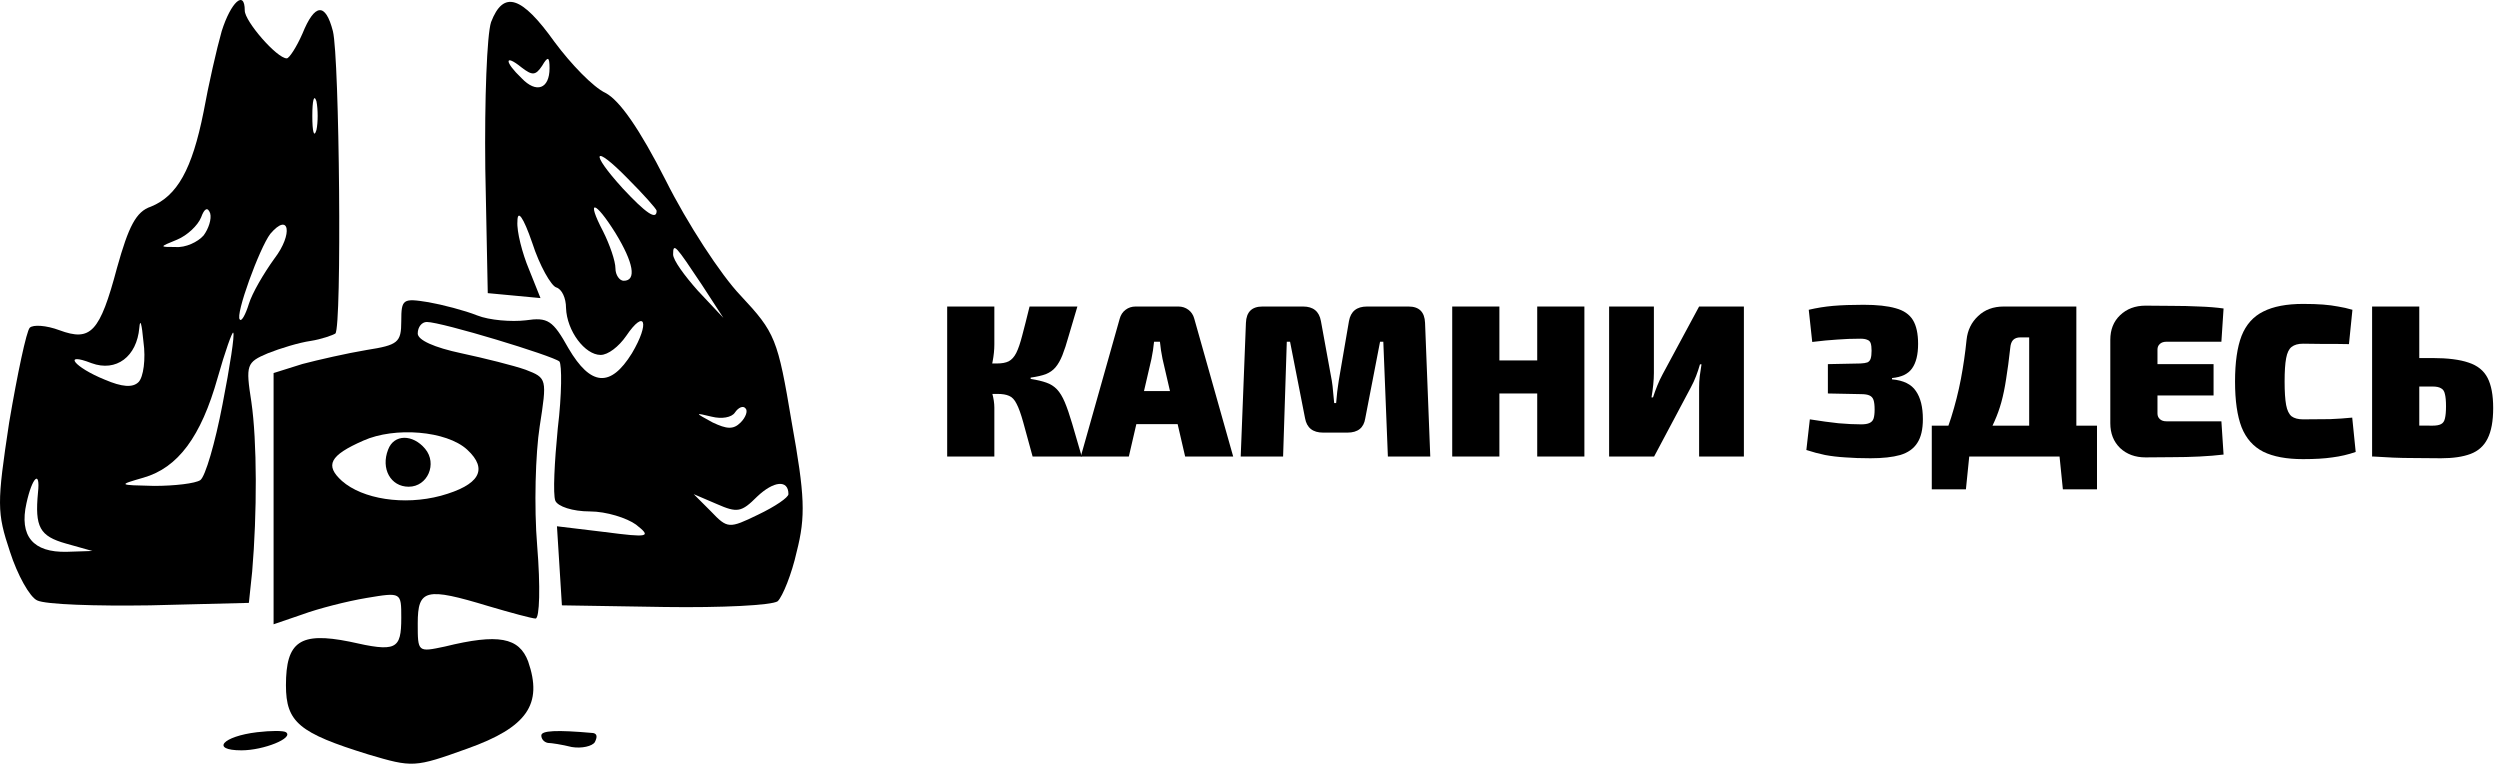
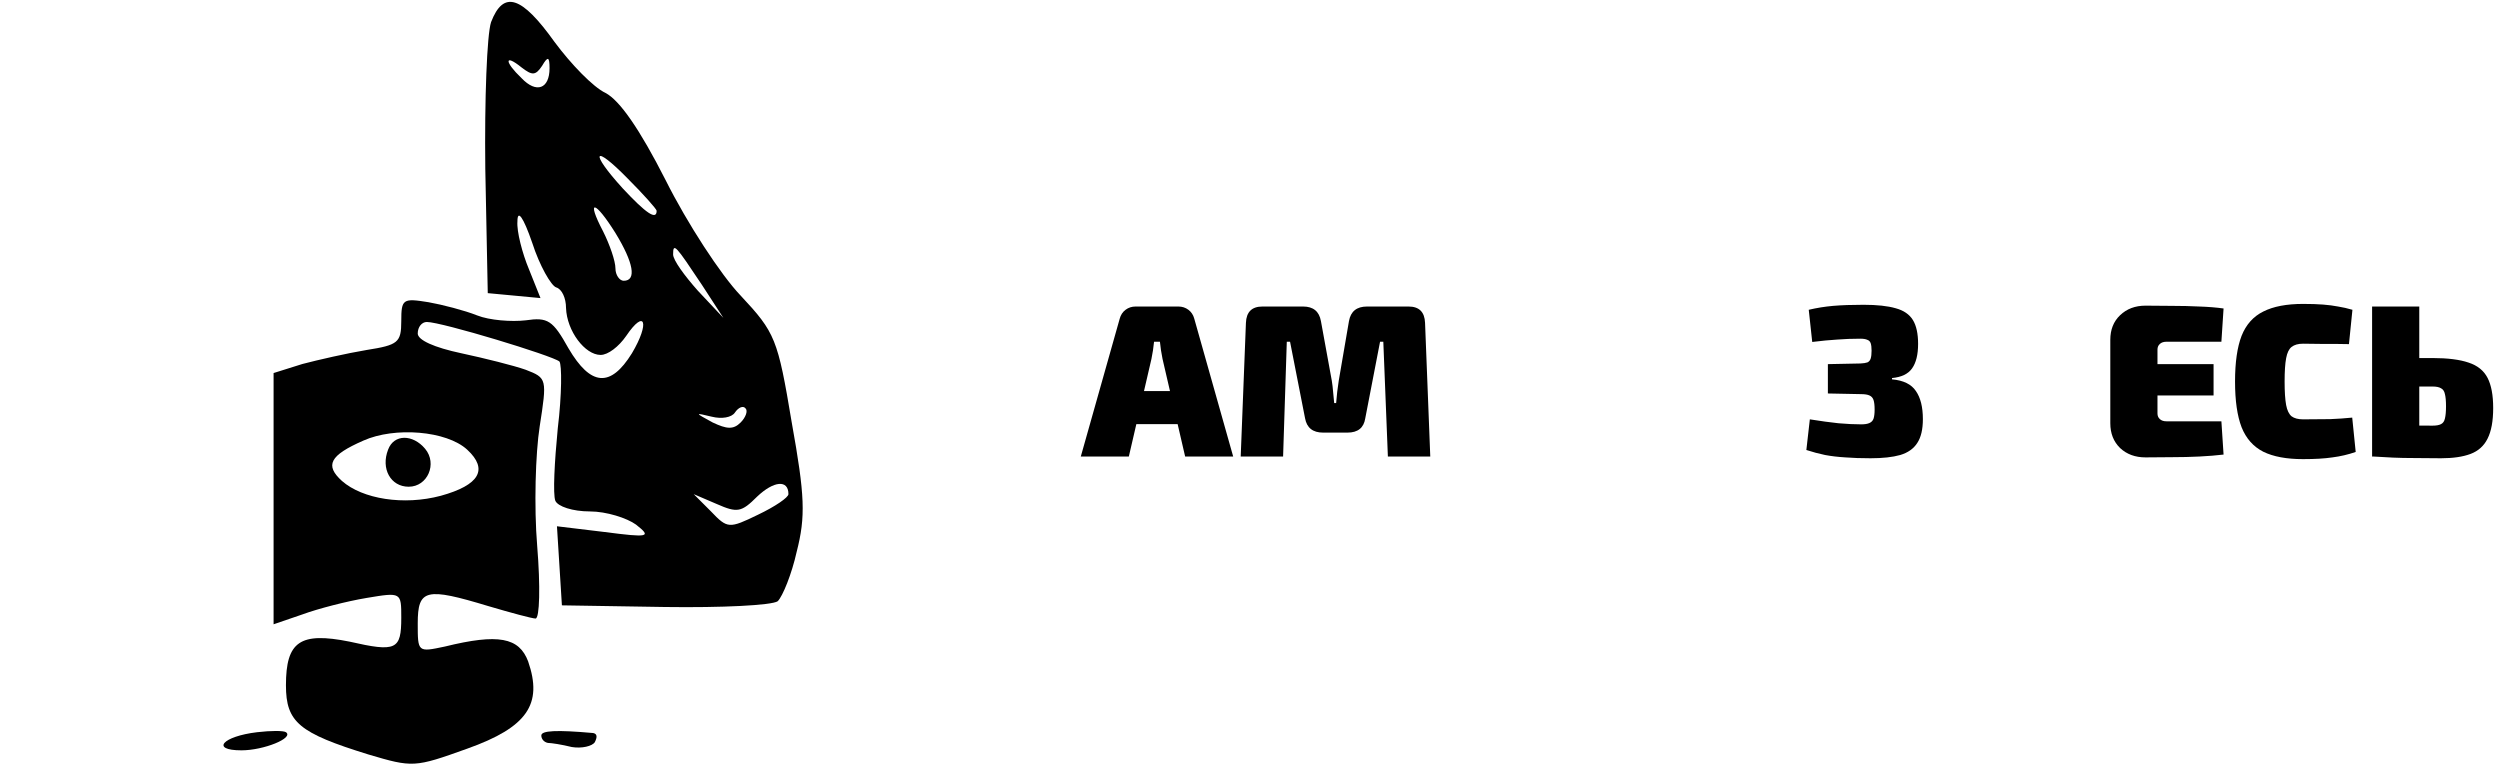
<svg xmlns="http://www.w3.org/2000/svg" width="230" height="71" viewBox="0 0 230 71" fill="none">
-   <path d="M99.12 28.2C98.8 29.267 98.533 30.167 98.32 30.9C98.12 31.62 97.926 32.213 97.74 32.68C97.553 33.147 97.34 33.52 97.1 33.8C96.873 34.067 96.58 34.273 96.22 34.42C95.86 34.553 95.393 34.66 94.82 34.74V34.86C95.406 34.953 95.886 35.067 96.26 35.2C96.646 35.333 96.973 35.54 97.24 35.82C97.506 36.1 97.746 36.493 97.96 37C98.173 37.507 98.4 38.167 98.64 38.98C98.88 39.78 99.173 40.787 99.52 42H95C94.64 40.68 94.353 39.633 94.14 38.86C93.926 38.087 93.72 37.513 93.52 37.14C93.333 36.767 93.106 36.527 92.84 36.42C92.573 36.3 92.22 36.24 91.78 36.24L91.72 33.44C92.173 33.44 92.533 33.373 92.8 33.24C93.08 33.093 93.313 32.833 93.5 32.46C93.686 32.087 93.866 31.56 94.04 30.88C94.226 30.187 94.453 29.293 94.72 28.2H99.12ZM91.48 28.2V31.68C91.48 32.187 91.426 32.713 91.32 33.26C91.226 33.793 91.073 34.293 90.86 34.76C91.02 35.187 91.16 35.653 91.28 36.16C91.413 36.653 91.48 37.1 91.48 37.5V42H87.14V28.2H91.48ZM92.76 33.44V36.24H90.44V33.44H92.76Z" fill="black" />
  <path d="M108.413 28.2C108.76 28.2 109.066 28.3 109.333 28.5C109.6 28.7 109.78 28.973 109.873 29.32L113.453 42H109.033L106.953 33.02C106.9 32.767 106.853 32.507 106.813 32.24C106.773 31.96 106.74 31.693 106.713 31.44H106.173C106.146 31.693 106.113 31.96 106.073 32.24C106.033 32.507 105.986 32.767 105.933 33.02L103.853 42H99.433L103.013 29.32C103.106 28.973 103.286 28.7 103.553 28.5C103.82 28.3 104.126 28.2 104.473 28.2H108.413ZM110.113 35.98V39.02H102.773V35.98H110.113Z" fill="black" />
  <path d="M129.585 28.2C130.559 28.2 131.065 28.7 131.105 29.7L131.585 42H127.685L127.265 31.44H126.965L125.605 38.48C125.472 39.36 124.925 39.8 123.965 39.8H121.725C120.779 39.8 120.225 39.36 120.065 38.48L118.685 31.44H118.385L118.045 42H114.145L114.625 29.7C114.665 28.7 115.172 28.2 116.145 28.2H119.885C120.819 28.2 121.365 28.647 121.525 29.54L122.525 35.02C122.579 35.353 122.619 35.693 122.645 36.04C122.685 36.387 122.719 36.733 122.745 37.08H122.925C122.965 36.733 122.999 36.387 123.025 36.04C123.065 35.693 123.112 35.353 123.165 35.02L124.105 29.54C124.265 28.647 124.819 28.2 125.765 28.2H129.585Z" fill="black" />
-   <path d="M137.944 28.2V42H133.604V28.2H137.944ZM141.644 33.16V36.2H137.784V33.16H141.644ZM145.764 28.2V42H141.424V28.2H145.764Z" fill="black" />
-   <path d="M160.438 28.2V42H156.318V35.66C156.318 35.3 156.338 34.947 156.378 34.6C156.431 34.24 156.485 33.88 156.538 33.52H156.398C156.291 33.893 156.171 34.253 156.038 34.6C155.905 34.947 155.745 35.293 155.558 35.64L152.178 42H148.038V28.2H152.158V34.32C152.158 34.653 152.138 35.013 152.098 35.4C152.058 35.787 152.005 36.173 151.938 36.56H152.078C152.198 36.187 152.331 35.82 152.478 35.46C152.625 35.1 152.785 34.76 152.958 34.44L156.318 28.2H160.438Z" fill="black" />
  <path d="M171.445 28.04C172.685 28.04 173.671 28.147 174.405 28.36C175.138 28.56 175.665 28.92 175.985 29.44C176.305 29.96 176.465 30.693 176.465 31.64C176.465 32.627 176.278 33.38 175.905 33.9C175.545 34.407 174.931 34.7 174.065 34.78V34.9C175.118 34.993 175.851 35.353 176.265 35.98C176.691 36.593 176.905 37.453 176.905 38.56C176.905 39.507 176.731 40.24 176.385 40.76C176.051 41.28 175.531 41.647 174.825 41.86C174.118 42.06 173.205 42.16 172.085 42.16C171.218 42.16 170.445 42.133 169.765 42.08C169.098 42.04 168.478 41.967 167.905 41.86C167.331 41.74 166.758 41.587 166.185 41.4L166.505 38.58C167.505 38.74 168.385 38.86 169.145 38.94C169.918 39.007 170.611 39.04 171.225 39.04C171.558 39.04 171.811 39 171.985 38.92C172.171 38.84 172.298 38.707 172.365 38.52C172.431 38.32 172.465 38.04 172.465 37.68C172.465 37.293 172.431 37 172.365 36.8C172.298 36.6 172.171 36.46 171.985 36.38C171.811 36.3 171.551 36.26 171.205 36.26L168.165 36.2V33.5L171.165 33.44C171.445 33.427 171.658 33.393 171.805 33.34C171.951 33.273 172.051 33.153 172.105 32.98C172.158 32.807 172.185 32.567 172.185 32.26C172.185 31.967 172.158 31.74 172.105 31.58C172.051 31.42 171.945 31.313 171.785 31.26C171.638 31.193 171.425 31.16 171.145 31.16C170.411 31.16 169.705 31.187 169.025 31.24C168.358 31.28 167.591 31.353 166.725 31.46L166.405 28.5C167.138 28.327 167.885 28.207 168.645 28.14C169.418 28.073 170.351 28.04 171.445 28.04Z" fill="black" />
-   <path d="M191.024 28.2V42H186.684V31.04H185.864C185.584 31.04 185.364 31.12 185.204 31.28C185.057 31.44 184.97 31.68 184.944 32C184.824 33.093 184.697 34.047 184.564 34.86C184.444 35.66 184.297 36.373 184.124 37C183.95 37.627 183.744 38.207 183.504 38.74C183.277 39.26 183.004 39.78 182.684 40.3C182.364 40.82 181.99 41.387 181.564 42H178.064C178.65 40.8 179.13 39.607 179.504 38.42C179.877 37.233 180.177 36.047 180.404 34.86C180.63 33.66 180.804 32.46 180.924 31.26C181.017 30.38 181.37 29.653 181.984 29.08C182.597 28.493 183.384 28.2 184.344 28.2H191.024ZM181.184 41.86L180.864 45.02H177.724V41.86H181.184ZM192.924 39.16V42H177.724V39.16H192.924ZM192.924 41.86V45.02H189.784L189.464 41.86H192.924Z" fill="black" />
  <path d="M197.388 28.12C198.188 28.12 199.008 28.127 199.848 28.14C200.701 28.14 201.534 28.16 202.348 28.2C203.161 28.227 203.901 28.287 204.568 28.38L204.368 31.44H199.308C199.054 31.44 198.854 31.507 198.708 31.64C198.561 31.773 198.488 31.947 198.488 32.16V38.04C198.488 38.253 198.561 38.427 198.708 38.56C198.854 38.693 199.054 38.76 199.308 38.76H204.368L204.568 41.82C203.901 41.9 203.161 41.96 202.348 42C201.534 42.04 200.701 42.06 199.848 42.06C199.008 42.073 198.188 42.08 197.388 42.08C196.441 42.08 195.661 41.793 195.048 41.22C194.448 40.633 194.148 39.873 194.148 38.94V31.26C194.148 30.327 194.448 29.573 195.048 29C195.661 28.413 196.441 28.12 197.388 28.12ZM194.508 33.5H203.648V36.38H194.508V33.5Z" fill="black" />
  <path d="M211.884 27.96C212.604 27.96 213.217 27.98 213.724 28.02C214.231 28.06 214.691 28.12 215.104 28.2C215.531 28.267 215.971 28.367 216.424 28.5L216.104 31.66C215.637 31.647 215.204 31.64 214.804 31.64C214.404 31.64 213.977 31.64 213.524 31.64C213.071 31.627 212.524 31.62 211.884 31.62C211.431 31.62 211.077 31.72 210.824 31.92C210.584 32.107 210.417 32.453 210.324 32.96C210.231 33.453 210.184 34.167 210.184 35.1C210.184 36.033 210.231 36.753 210.324 37.26C210.417 37.753 210.584 38.1 210.824 38.3C211.077 38.487 211.431 38.58 211.884 38.58C212.884 38.58 213.717 38.573 214.384 38.56C215.064 38.533 215.737 38.487 216.404 38.42L216.724 41.58C216.031 41.82 215.317 41.987 214.584 42.08C213.864 42.187 212.964 42.24 211.884 42.24C210.364 42.24 209.144 42.013 208.224 41.56C207.304 41.093 206.637 40.34 206.224 39.3C205.824 38.26 205.624 36.86 205.624 35.1C205.624 33.34 205.824 31.94 206.224 30.9C206.637 29.86 207.304 29.113 208.224 28.66C209.144 28.193 210.364 27.96 211.884 27.96Z" fill="black" />
  <path d="M223.793 32.94C225.193 32.94 226.3 33.08 227.113 33.36C227.927 33.627 228.507 34.093 228.853 34.76C229.2 35.427 229.373 36.353 229.373 37.54C229.373 38.74 229.2 39.68 228.853 40.36C228.52 41.027 228 41.493 227.293 41.76C226.587 42.027 225.68 42.16 224.573 42.16C223.64 42.16 222.82 42.153 222.113 42.14C221.407 42.14 220.753 42.127 220.153 42.1C219.567 42.073 218.967 42.04 218.353 42L218.653 39.1C218.987 39.113 219.613 39.127 220.533 39.14C221.453 39.153 222.54 39.16 223.793 39.16C224.14 39.16 224.4 39.113 224.573 39.02C224.76 38.927 224.88 38.753 224.933 38.5C225 38.233 225.033 37.86 225.033 37.38C225.033 36.887 225 36.513 224.933 36.26C224.88 35.993 224.76 35.813 224.573 35.72C224.4 35.613 224.14 35.56 223.793 35.56H218.633V32.94H223.793ZM222.573 28.2V42H218.233V28.2H222.573Z" fill="black" />
-   <path d="M20.396 2.869C19.942 4.461 19.184 7.795 18.729 10.296C17.668 15.601 16.304 18.026 13.879 19.012C12.514 19.466 11.832 20.831 10.771 24.62C9.18 30.607 8.346 31.441 5.466 30.38C4.254 29.925 3.041 29.849 2.738 30.152C2.435 30.455 1.601 34.396 0.843 38.868C-0.293 46.37 -0.293 47.128 0.919 50.766C1.601 52.888 2.738 54.934 3.42 55.237C4.178 55.616 8.801 55.768 13.803 55.692L22.897 55.465L23.2 52.585C23.655 47.204 23.655 40.611 23.125 36.973C22.594 33.563 22.67 33.335 24.64 32.502C25.777 32.047 27.52 31.516 28.581 31.365C29.566 31.213 30.627 30.834 30.855 30.683C31.461 30.076 31.234 5.294 30.627 2.869C29.945 0.217 28.96 0.292 27.823 3.097C27.293 4.309 26.611 5.37 26.383 5.37C25.474 5.37 22.518 1.96 22.518 0.975C22.518 -0.996 21.23 0.217 20.396 2.869ZM29.112 11.963C28.884 12.721 28.733 12.115 28.733 10.675C28.733 9.235 28.884 8.629 29.112 9.311C29.263 10.069 29.263 11.281 29.112 11.963ZM18.729 21.664C18.198 22.27 17.062 22.801 16.152 22.725C14.636 22.725 14.636 22.725 16.304 22.043C17.213 21.664 18.198 20.755 18.502 19.997C18.805 19.163 19.108 19.012 19.335 19.618C19.487 20.148 19.184 21.058 18.729 21.664ZM25.247 23.786C24.261 25.15 23.2 26.969 22.897 27.954C22.594 28.94 22.215 29.622 22.064 29.394C21.609 29.015 23.882 22.801 24.868 21.513C26.611 19.466 26.99 21.513 25.247 23.786ZM12.742 35.154C12.211 35.685 11.226 35.609 9.635 34.927C6.83 33.79 5.694 32.35 8.422 33.411C10.696 34.245 12.59 32.805 12.818 30.152C12.893 29.243 13.045 29.773 13.197 31.441C13.424 33.032 13.197 34.699 12.742 35.154ZM20.472 37.2C19.79 40.762 18.881 43.87 18.426 44.173C17.971 44.476 16.076 44.703 14.182 44.703C10.847 44.627 10.847 44.627 13.197 43.945C16.38 43.036 18.502 40.156 20.017 34.775C20.699 32.35 21.381 30.455 21.457 30.607C21.609 30.759 21.154 33.714 20.472 37.2ZM3.496 45.309C3.193 48.492 3.647 49.326 6.073 50.008L8.498 50.69L6.148 50.766C3.041 50.842 1.753 49.326 2.435 46.295C2.965 43.87 3.723 43.188 3.496 45.309Z" fill="black" />
  <path d="M45.178 2.035C44.799 3.172 44.571 9.159 44.647 15.525L44.874 26.969L47.3 27.196L49.725 27.424L48.664 24.771C48.057 23.331 47.527 21.285 47.603 20.376C47.603 19.239 48.133 19.921 48.967 22.346C49.649 24.468 50.71 26.287 51.165 26.439C51.695 26.59 52.074 27.424 52.074 28.333C52.15 30.455 53.817 32.653 55.257 32.653C55.939 32.653 56.924 31.895 57.606 30.91C59.349 28.333 59.804 29.697 58.137 32.501C56.166 35.684 54.348 35.533 52.301 32.047C50.861 29.47 50.407 29.167 48.361 29.47C47.072 29.622 45.026 29.47 43.889 29.015C42.752 28.561 40.706 28.03 39.418 27.803C37.068 27.424 36.917 27.5 36.917 29.546C36.917 31.516 36.614 31.744 33.734 32.198C31.915 32.501 29.262 33.108 27.822 33.487L25.17 34.32V45.916V57.435L27.822 56.526C29.262 55.995 31.915 55.313 33.734 55.01C36.917 54.48 36.917 54.48 36.917 56.829C36.917 59.785 36.462 60.012 32.142 59.027C27.595 58.117 26.307 59.027 26.307 63.043C26.307 66.454 27.519 67.439 33.885 69.409C37.978 70.622 38.129 70.622 42.98 68.879C48.512 66.908 49.952 64.786 48.588 60.846C47.754 58.648 45.86 58.269 40.934 59.481C38.432 60.012 38.432 60.012 38.432 57.359C38.432 54.176 39.19 54.025 44.95 55.768C46.996 56.374 48.967 56.905 49.27 56.905C49.649 56.905 49.725 53.949 49.422 50.235C49.118 46.598 49.27 41.672 49.649 39.246C50.331 34.851 50.331 34.775 48.361 34.017C47.3 33.638 44.571 32.956 42.449 32.501C39.948 31.971 38.432 31.289 38.432 30.683C38.432 30.076 38.812 29.622 39.266 29.622C40.63 29.622 50.861 32.729 51.468 33.259C51.695 33.562 51.695 36.291 51.316 39.398C51.013 42.505 50.861 45.461 51.089 46.067C51.316 46.598 52.68 47.052 54.272 47.052C55.788 47.052 57.682 47.659 58.516 48.265C59.956 49.402 59.728 49.478 55.636 48.947L51.24 48.417L51.468 52.054L51.695 55.692L61.168 55.844C66.398 55.919 71.021 55.692 71.551 55.313C72.006 54.858 72.84 52.812 73.294 50.766C74.128 47.507 74.052 45.612 72.84 38.867C71.551 31.137 71.324 30.607 68.141 27.196C66.322 25.302 63.215 20.527 61.244 16.586C58.819 11.812 57 9.235 55.712 8.553C54.575 8.022 52.529 5.9 51.013 3.854C47.982 -0.39 46.314 -0.92 45.178 2.035ZM49.876 6.052C50.407 5.143 50.558 5.218 50.558 6.279C50.558 8.174 49.346 8.629 47.982 7.189C46.39 5.673 46.39 4.915 47.982 6.204C48.967 6.961 49.27 6.961 49.876 6.052ZM60.411 19.39C60.411 20.3 59.425 19.618 57.303 17.344C54.196 13.934 54.575 13.176 57.758 16.435C59.198 17.875 60.411 19.239 60.411 19.39ZM56.621 21.437C58.288 24.165 58.592 25.832 57.379 25.832C57 25.832 56.621 25.302 56.621 24.695C56.621 24.013 56.091 22.498 55.484 21.285C53.893 18.254 54.727 18.405 56.621 21.437ZM64.579 26.211L66.549 29.243L64.2 26.742C62.987 25.378 61.926 23.938 61.926 23.407C61.926 22.27 62.154 22.573 64.579 26.211ZM68.141 38.867C67.459 39.55 66.852 39.474 65.564 38.867C63.897 37.958 63.897 37.958 65.488 38.337C66.398 38.564 67.307 38.413 67.61 37.958C67.913 37.503 68.368 37.276 68.596 37.579C68.823 37.806 68.596 38.413 68.141 38.867ZM42.98 41.368C44.95 43.187 44.117 44.627 40.554 45.612C37.144 46.522 33.355 45.916 31.46 44.248C29.869 42.808 30.323 41.899 33.431 40.535C36.31 39.246 41.085 39.625 42.98 41.368ZM72.536 45.461C72.536 45.764 71.324 46.598 69.732 47.356C67.08 48.644 66.928 48.644 65.412 47.052L63.821 45.461L65.943 46.37C67.838 47.204 68.216 47.128 69.656 45.688C71.172 44.248 72.536 44.097 72.536 45.461Z" fill="black" />
  <path d="M35.705 41.368C35.023 43.111 35.932 44.779 37.599 44.779C39.343 44.779 40.252 42.657 39.115 41.293C37.978 39.928 36.235 39.928 35.705 41.368Z" fill="black" />
  <path d="M23.655 67.363C20.473 67.742 19.336 69.031 22.216 69.031C24.262 69.031 27.066 67.894 26.308 67.363C26.081 67.212 24.944 67.212 23.655 67.363Z" fill="black" />
  <path d="M49.801 67.666C49.801 67.97 50.028 68.273 50.407 68.349C50.71 68.349 51.695 68.5 52.605 68.727C53.514 68.879 54.499 68.652 54.727 68.273C54.954 67.818 54.954 67.515 54.575 67.439C51.165 67.136 49.801 67.212 49.801 67.666Z" fill="black" />
</svg>